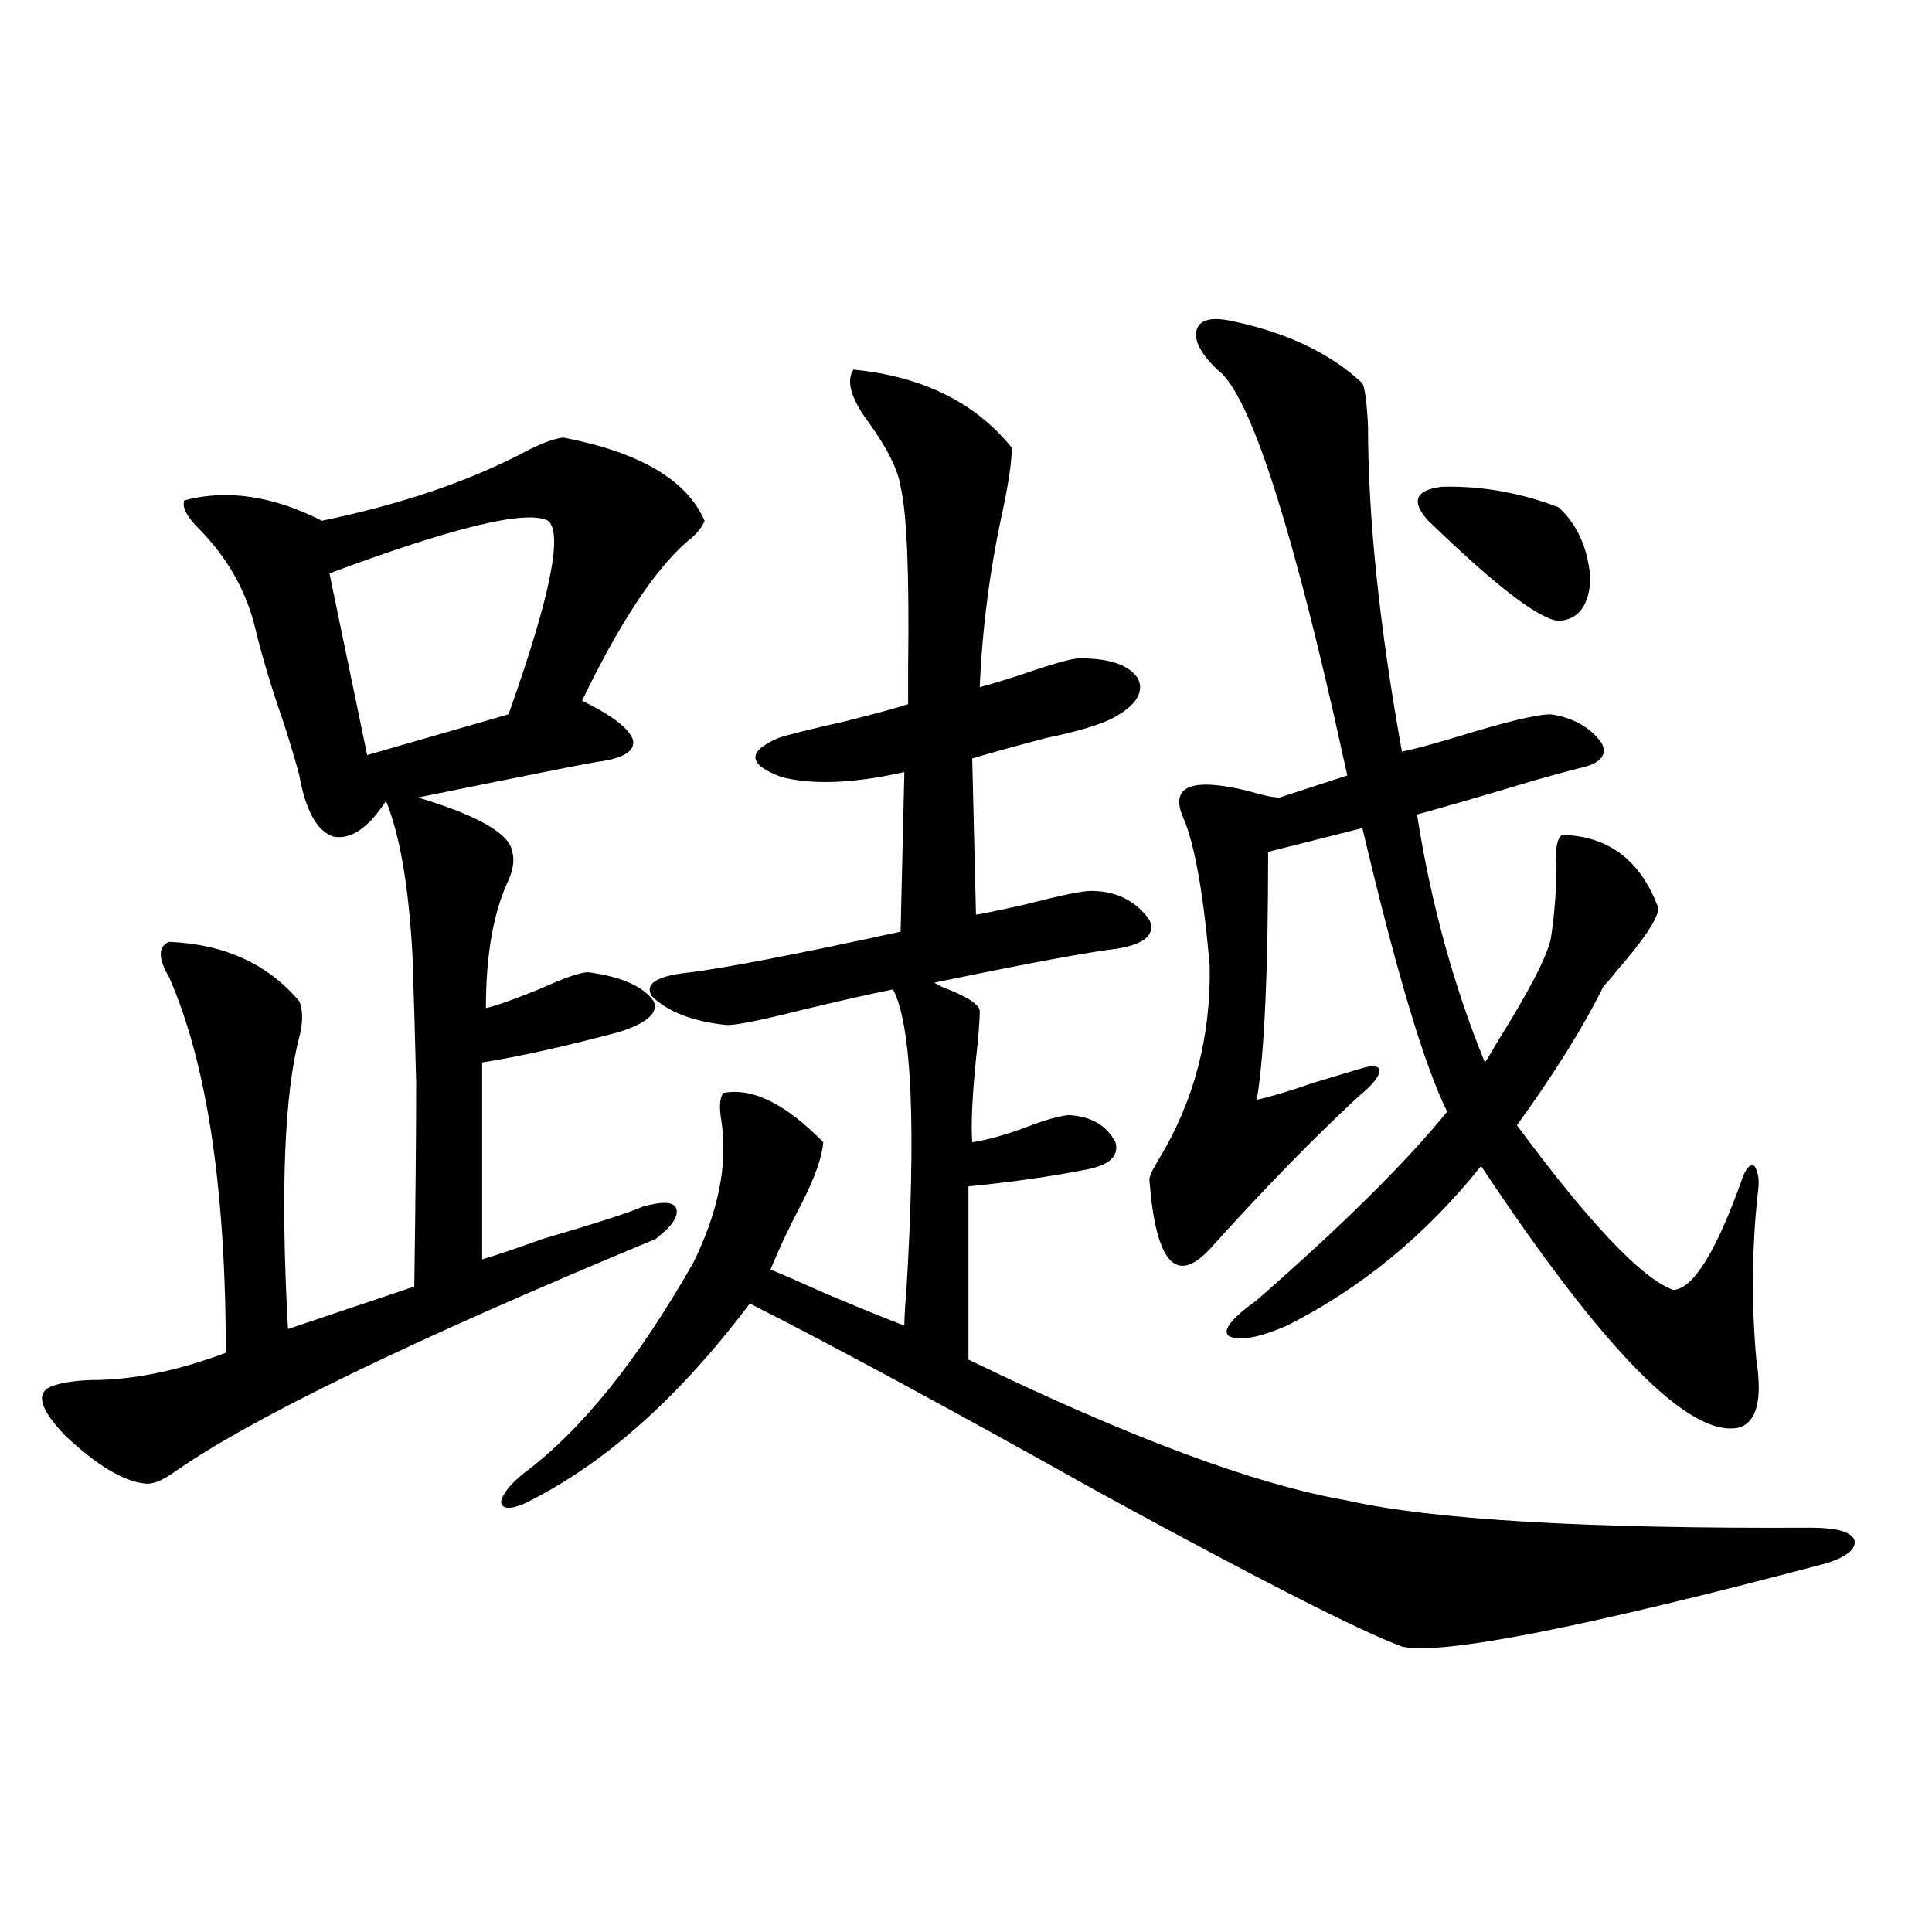
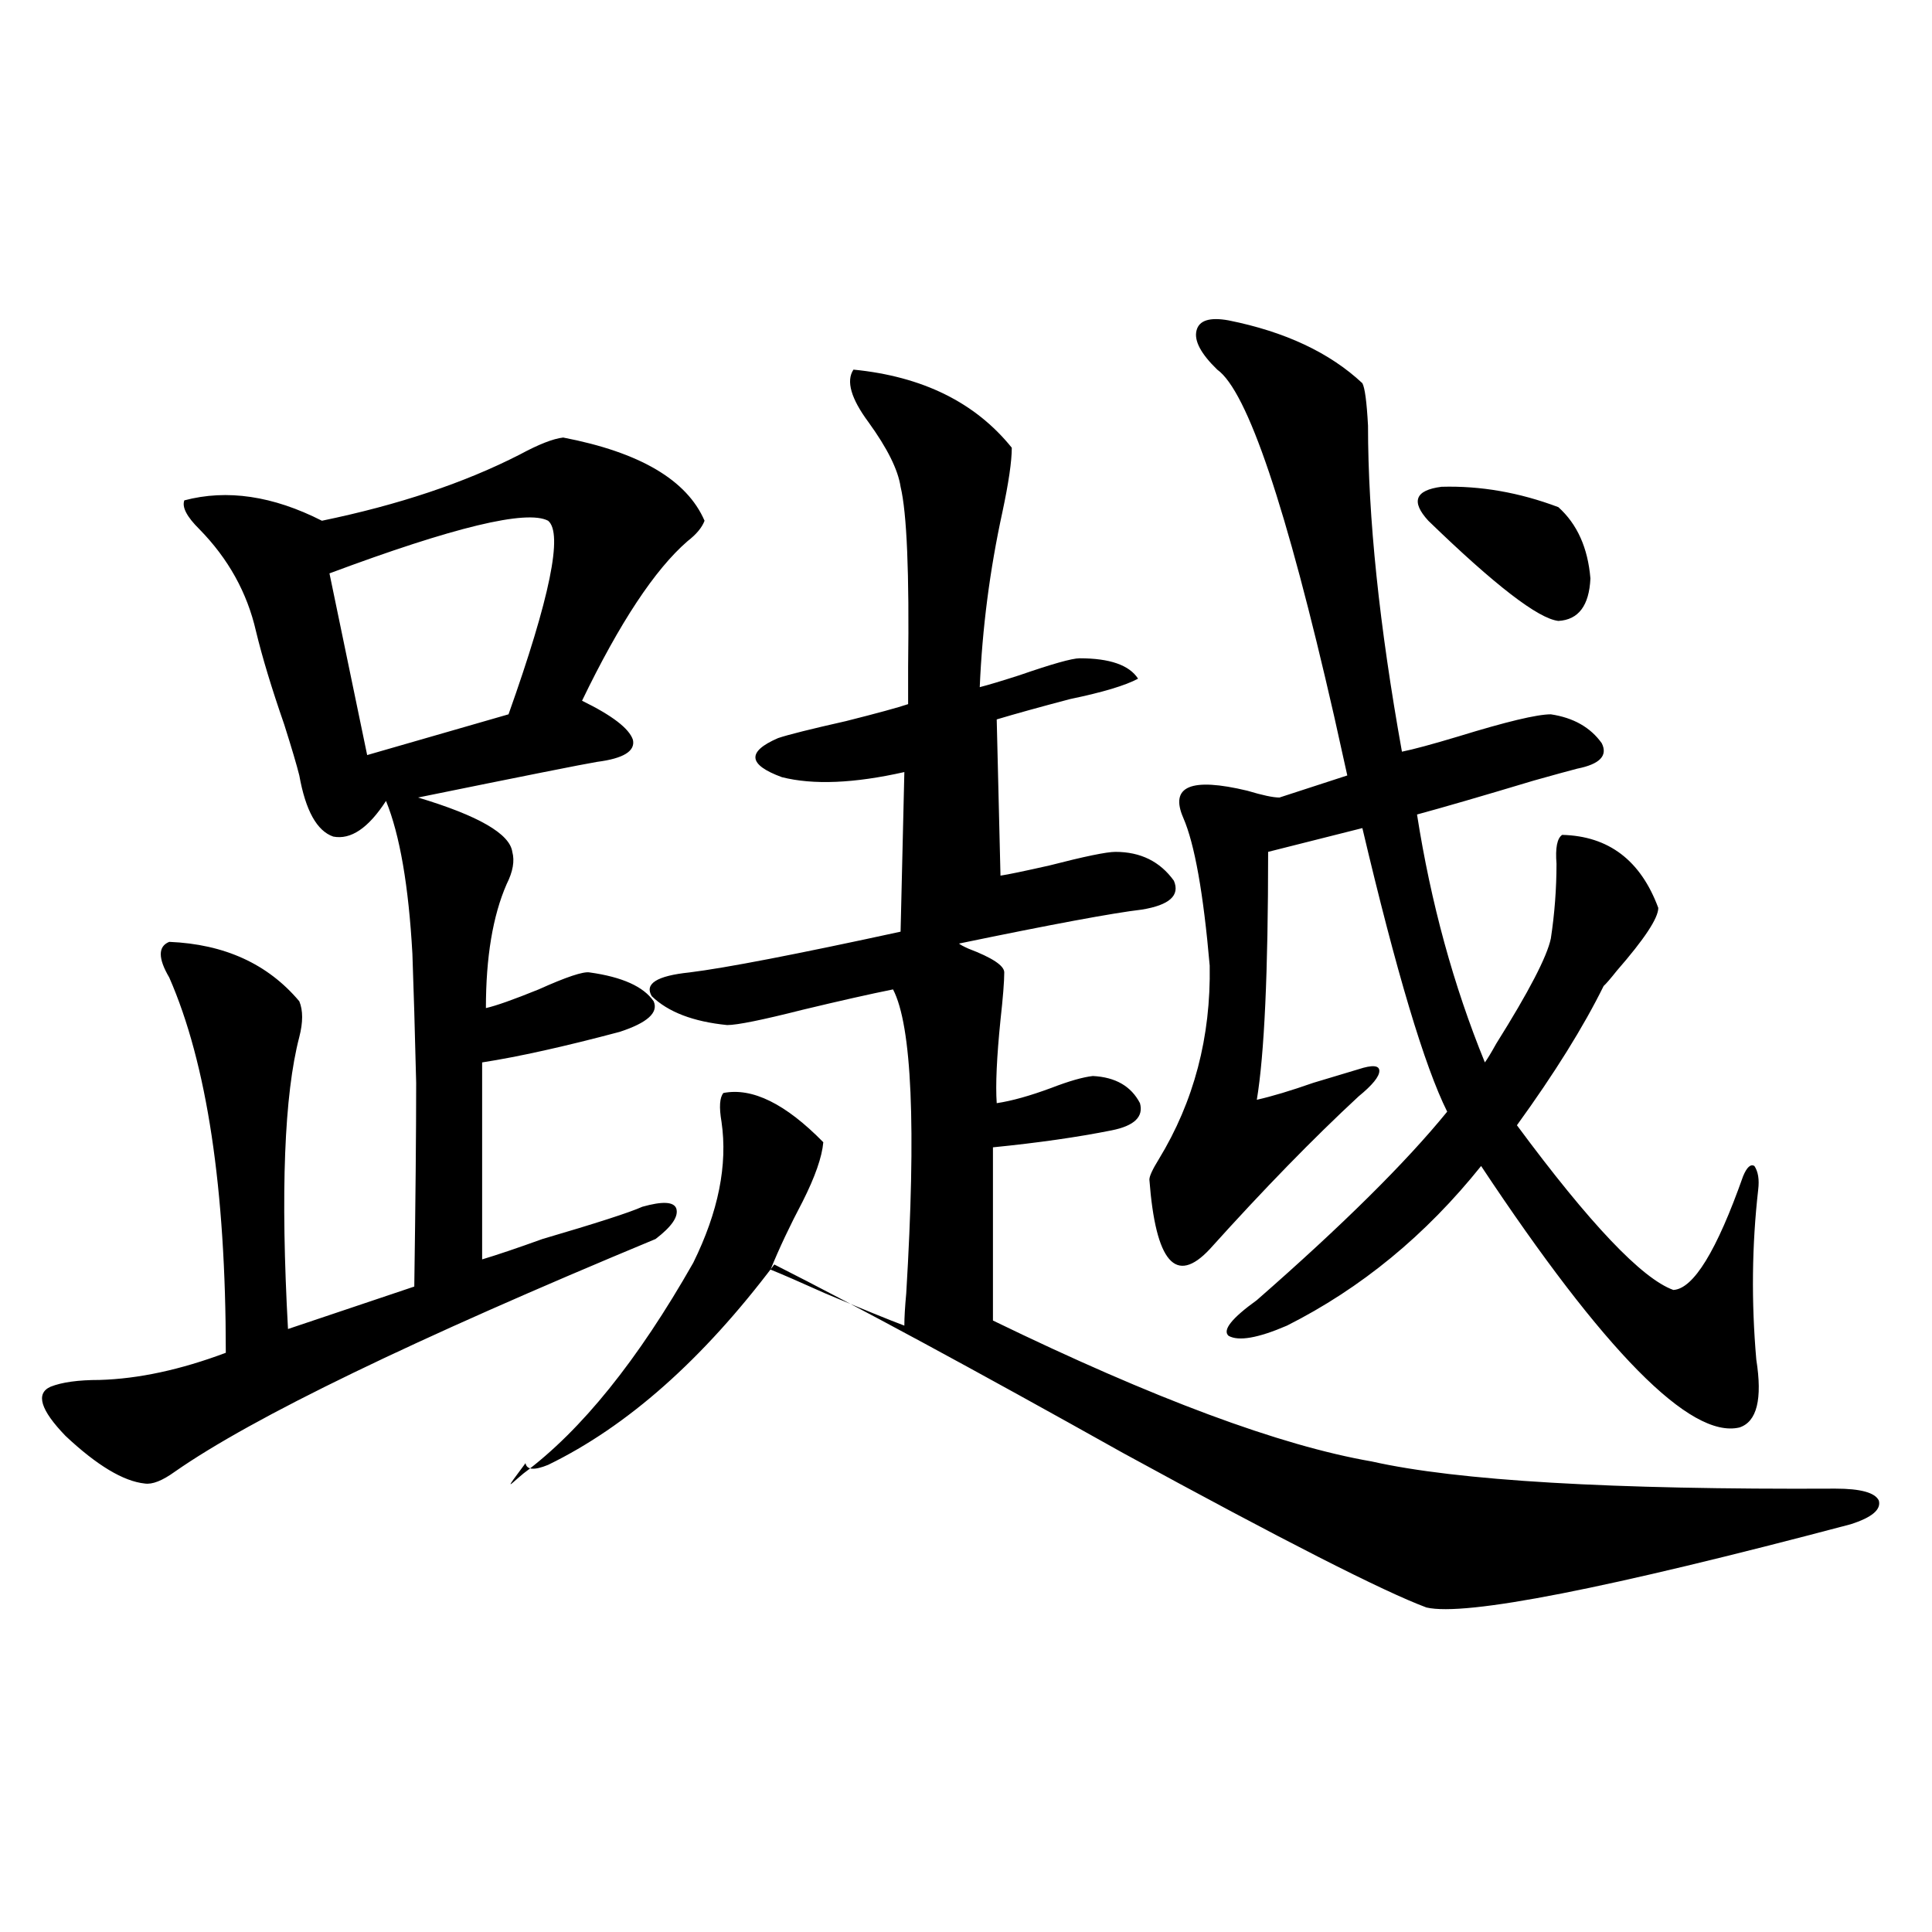
<svg xmlns="http://www.w3.org/2000/svg" version="1.1" id="图层_1" x="0px" y="0px" width="1000px" height="1000px" viewBox="0 0 1000 1000" enable-background="new 0 0 1000 1000" xml:space="preserve">
-   <path d="M291.505,226.469c39.664,7.622,64.054,21.973,73.169,43.066c-1.311,3.516-4.237,7.031-8.78,10.547  c-16.92,14.653-35.121,42.188-54.633,82.617c15.609,7.622,24.39,14.365,26.341,20.215c1.296,5.864-4.878,9.668-18.536,11.426  c-7.164,1.182-38.048,7.334-92.681,18.457c31.219,9.38,47.469,18.76,48.779,28.125c1.296,4.697,0.32,10.259-2.927,16.699  c-7.164,16.411-10.731,37.793-10.731,64.16c5.198-1.167,14.299-4.395,27.316-9.668c14.299-6.44,23.079-9.365,26.341-8.789  c16.905,2.349,27.957,7.334,33.17,14.941c2.592,5.864-3.262,11.138-17.561,15.82c-28.627,7.622-52.361,12.896-71.218,15.82v101.953  c7.805-2.334,18.201-5.85,31.219-10.547c27.957-8.198,45.197-13.76,51.706-16.699c10.396-2.925,16.25-2.637,17.561,0.879  c1.296,4.106-2.286,9.38-10.731,15.82c-125.53,52.158-208.455,92.285-248.774,120.41c-6.509,4.697-11.707,6.743-15.609,6.152  c-11.066-1.167-24.725-9.365-40.975-24.609c-13.018-13.472-15.609-21.973-7.805-25.488c5.854-2.334,14.299-3.516,25.365-3.516  c20.152-0.576,41.95-5.273,65.364-14.063c0-84.951-9.756-149.702-29.268-194.238c-5.854-9.956-5.854-16.108,0-18.457  c28.612,1.182,51.051,11.426,67.315,30.762c1.951,4.697,1.951,10.85,0,18.457c-7.805,29.883-9.756,80.283-5.854,151.172  l65.364-21.973c0.641-44.521,0.976-79.678,0.976-105.469c-0.655-26.943-1.311-49.219-1.951-66.797  c-1.951-35.156-6.509-61.523-13.658-79.102c-9.115,14.063-18.216,20.215-27.316,18.457c-8.46-2.925-14.313-13.472-17.561-31.641  c-1.311-5.273-3.902-14.063-7.805-26.367c-6.509-18.745-11.387-34.854-14.634-48.34c-4.558-19.912-14.313-37.49-29.268-52.734  c-6.509-6.44-9.115-11.426-7.805-14.941c22.104-5.85,45.853-2.334,71.218,10.547c39.664-8.198,73.81-19.624,102.437-34.277  C278.822,229.984,286.292,227.06,291.505,226.469z M283.7,269.535c-11.066-5.85-48.779,3.228-113.168,27.246l19.512,94.043  l73.169-21.094C284.676,309.389,291.505,275.99,283.7,269.535z M271.018,762.602c29.908-22.261,59.176-58.584,87.803-108.984  c13.003-26.367,17.881-50.674,14.634-72.949c-1.311-7.607-0.976-12.593,0.976-14.941c14.954-2.925,32.194,5.576,51.706,25.488  c-0.655,7.622-4.237,17.881-10.731,30.762c-6.509,12.305-12.042,24.033-16.585,35.156c5.854,2.349,15.274,6.455,28.292,12.305  c19.512,8.213,33.17,13.774,40.975,16.699c0-4.092,0.32-9.668,0.976-16.699c5.198-86.133,2.927-138.564-6.829-157.324  c-11.707,2.349-27.316,5.864-46.828,10.547c-20.822,5.273-33.825,7.91-39.023,7.91c-17.561-1.758-30.578-6.729-39.023-14.941  c-3.902-6.44,2.592-10.547,19.512-12.305c18.856-2.334,55.273-9.365,109.266-21.094l1.951-82.617  c-26.021,5.864-47.163,6.743-63.413,2.637c-17.561-6.44-18.216-13.184-1.951-20.215c5.198-1.758,16.905-4.683,35.121-8.789  c16.25-4.092,26.981-7.031,32.194-8.789c0-3.516,0-9.956,0-19.336c0.641-48.628-0.655-79.678-3.902-93.164  c-1.311-8.789-6.829-19.912-16.585-33.398c-9.115-12.305-11.707-21.382-7.805-27.246c35.762,3.516,63.078,17.002,81.949,40.43  c0,7.031-1.631,18.169-4.878,33.398c-6.509,29.883-10.411,60.068-11.707,90.527c4.543-1.167,11.372-3.213,20.487-6.152  c16.905-5.85,27.316-8.789,31.219-8.789c15.609,0,25.686,3.516,30.243,10.547c3.247,7.031-0.976,13.774-12.683,20.215  c-6.509,3.516-18.216,7.031-35.121,10.547c-15.609,4.106-28.292,7.622-38.048,10.547l1.951,80.859  c3.902-0.576,12.348-2.334,25.365-5.273c18.201-4.683,29.588-7.031,34.146-7.031c13.003,0,23.079,4.985,30.243,14.941  c3.247,7.622-2.286,12.607-16.585,14.941c-14.969,1.758-46.508,7.622-94.632,17.578c0.641,0.591,2.271,1.47,4.878,2.637  c12.348,4.697,18.536,8.789,18.536,12.305c0,4.697-0.655,12.896-1.951,24.609c-1.951,19.336-2.606,33.701-1.951,43.066  c7.805-1.167,17.226-3.804,28.292-7.91c9.101-3.516,16.25-5.562,21.463-6.152c11.707,0.591,19.832,5.273,24.39,14.063  c1.951,7.031-2.927,11.729-14.634,14.063c-17.561,3.516-38.048,6.455-61.462,8.789v89.648  c83.245,40.43,148.609,64.751,196.093,72.949c44.222,9.971,124.22,14.653,239.994,14.063c13.003,0,20.487,2.061,22.438,6.152  c1.296,4.697-3.582,8.789-14.634,12.305c-126.186,33.398-199.354,47.75-219.507,43.066c-22.118-8.212-74.479-34.854-157.069-79.98  c-77.406-43.354-137.558-75.874-180.483-97.559c-37.072,49.219-76.096,83.799-117.07,103.711  c-7.164,2.939-11.066,2.637-11.707-0.879C259.951,773.451,263.854,768.466,271.018,762.602z M635.887,165.824  c29.268,5.864,52.347,16.699,69.267,32.52c1.296,2.349,2.271,9.668,2.927,21.973c0,47.461,5.854,103.711,17.561,168.75  c5.854-1.167,15.609-3.804,29.268-7.91c24.71-7.607,40.64-11.426,47.804-11.426c11.707,1.758,20.487,6.743,26.341,14.941  c3.247,6.455-0.976,10.85-12.683,13.184c-4.558,1.182-12.042,3.228-22.438,6.152c-27.316,8.213-47.483,14.063-60.486,17.578  c7.149,45.703,18.856,88.481,35.121,128.32c1.296-1.758,3.247-4.971,5.854-9.668c16.905-26.943,26.341-45.112,28.292-54.492  c1.951-12.881,2.927-25.776,2.927-38.672c-0.655-8.198,0.32-13.184,2.927-14.941c24.055,0.591,40.64,13.184,49.755,37.793  c0,5.273-7.164,16.123-21.463,32.52c-3.262,4.106-5.533,6.743-6.829,7.91c-10.411,21.094-25.365,45.127-44.877,72.07  c37.713,50.977,64.709,79.404,80.974,85.254c10.396-0.576,22.438-20.215,36.097-58.887c1.951-4.683,3.902-6.44,5.854-5.273  c1.951,2.939,2.592,7.031,1.951,12.305c-3.262,28.716-3.582,58.008-0.976,87.891c3.247,20.518,0.32,32.231-8.78,35.156  c-25.365,5.864-69.922-39.248-133.655-135.352c-28.627,35.747-62.117,63.281-100.485,82.617  c-14.969,6.455-25.045,8.213-30.243,5.273c-3.262-2.925,1.616-9.077,14.634-18.457c44.222-38.672,77.071-71.191,98.534-97.559  c-11.707-23.428-26.341-72.358-43.901-146.777l-48.779,12.305c0,62.114-1.951,104.893-5.854,128.32  c7.805-1.758,17.561-4.683,29.268-8.789c9.756-2.925,17.561-5.273,23.414-7.031c7.149-2.334,10.731-2.046,10.731,0.879  c0,2.939-3.582,7.334-10.731,13.184c-23.414,21.685-49.114,48.052-77.071,79.102c-17.561,18.76-27.972,6.743-31.219-36.035  c0-1.758,1.616-5.273,4.878-10.547c18.201-29.883,26.981-63.281,26.341-100.195c-3.262-37.49-7.805-62.979-13.658-76.465  c-7.164-16.396,3.902-21.094,33.17-14.063c7.805,2.349,13.323,3.516,16.585,3.516l35.121-11.426  c-1.311-5.85-3.582-16.108-6.829-30.762c-24.725-108.394-44.877-168.159-60.486-179.297c-8.46-8.198-12.042-14.941-10.731-20.215  C620.598,165.824,626.131,164.066,635.887,165.824z M739.299,269.535c-9.115-9.956-6.829-15.82,6.829-17.578  c20.152-0.576,40.319,2.939,60.486,10.547c9.756,8.789,15.274,21.094,16.585,36.914c-0.655,14.063-6.188,21.396-16.585,21.973  C796.203,320.224,773.765,302.934,739.299,269.535z" />
+   <path d="M291.505,226.469c39.664,7.622,64.054,21.973,73.169,43.066c-1.311,3.516-4.237,7.031-8.78,10.547  c-16.92,14.653-35.121,42.188-54.633,82.617c15.609,7.622,24.39,14.365,26.341,20.215c1.296,5.864-4.878,9.668-18.536,11.426  c-7.164,1.182-38.048,7.334-92.681,18.457c31.219,9.38,47.469,18.76,48.779,28.125c1.296,4.697,0.32,10.259-2.927,16.699  c-7.164,16.411-10.731,37.793-10.731,64.16c5.198-1.167,14.299-4.395,27.316-9.668c14.299-6.44,23.079-9.365,26.341-8.789  c16.905,2.349,27.957,7.334,33.17,14.941c2.592,5.864-3.262,11.138-17.561,15.82c-28.627,7.622-52.361,12.896-71.218,15.82v101.953  c7.805-2.334,18.201-5.85,31.219-10.547c27.957-8.198,45.197-13.76,51.706-16.699c10.396-2.925,16.25-2.637,17.561,0.879  c1.296,4.106-2.286,9.38-10.731,15.82c-125.53,52.158-208.455,92.285-248.774,120.41c-6.509,4.697-11.707,6.743-15.609,6.152  c-11.066-1.167-24.725-9.365-40.975-24.609c-13.018-13.472-15.609-21.973-7.805-25.488c5.854-2.334,14.299-3.516,25.365-3.516  c20.152-0.576,41.95-5.273,65.364-14.063c0-84.951-9.756-149.702-29.268-194.238c-5.854-9.956-5.854-16.108,0-18.457  c28.612,1.182,51.051,11.426,67.315,30.762c1.951,4.697,1.951,10.85,0,18.457c-7.805,29.883-9.756,80.283-5.854,151.172  l65.364-21.973c0.641-44.521,0.976-79.678,0.976-105.469c-0.655-26.943-1.311-49.219-1.951-66.797  c-1.951-35.156-6.509-61.523-13.658-79.102c-9.115,14.063-18.216,20.215-27.316,18.457c-8.46-2.925-14.313-13.472-17.561-31.641  c-1.311-5.273-3.902-14.063-7.805-26.367c-6.509-18.745-11.387-34.854-14.634-48.34c-4.558-19.912-14.313-37.49-29.268-52.734  c-6.509-6.44-9.115-11.426-7.805-14.941c22.104-5.85,45.853-2.334,71.218,10.547c39.664-8.198,73.81-19.624,102.437-34.277  C278.822,229.984,286.292,227.06,291.505,226.469z M283.7,269.535c-11.066-5.85-48.779,3.228-113.168,27.246l19.512,94.043  l73.169-21.094C284.676,309.389,291.505,275.99,283.7,269.535z M271.018,762.602c29.908-22.261,59.176-58.584,87.803-108.984  c13.003-26.367,17.881-50.674,14.634-72.949c-1.311-7.607-0.976-12.593,0.976-14.941c14.954-2.925,32.194,5.576,51.706,25.488  c-0.655,7.622-4.237,17.881-10.731,30.762c-6.509,12.305-12.042,24.033-16.585,35.156c5.854,2.349,15.274,6.455,28.292,12.305  c19.512,8.213,33.17,13.774,40.975,16.699c0-4.092,0.32-9.668,0.976-16.699c5.198-86.133,2.927-138.564-6.829-157.324  c-11.707,2.349-27.316,5.864-46.828,10.547c-20.822,5.273-33.825,7.91-39.023,7.91c-17.561-1.758-30.578-6.729-39.023-14.941  c-3.902-6.44,2.592-10.547,19.512-12.305c18.856-2.334,55.273-9.365,109.266-21.094l1.951-82.617  c-26.021,5.864-47.163,6.743-63.413,2.637c-17.561-6.44-18.216-13.184-1.951-20.215c5.198-1.758,16.905-4.683,35.121-8.789  c16.25-4.092,26.981-7.031,32.194-8.789c0-3.516,0-9.956,0-19.336c0.641-48.628-0.655-79.678-3.902-93.164  c-1.311-8.789-6.829-19.912-16.585-33.398c-9.115-12.305-11.707-21.382-7.805-27.246c35.762,3.516,63.078,17.002,81.949,40.43  c0,7.031-1.631,18.169-4.878,33.398c-6.509,29.883-10.411,60.068-11.707,90.527c4.543-1.167,11.372-3.213,20.487-6.152  c16.905-5.85,27.316-8.789,31.219-8.789c15.609,0,25.686,3.516,30.243,10.547c-6.509,3.516-18.216,7.031-35.121,10.547c-15.609,4.106-28.292,7.622-38.048,10.547l1.951,80.859  c3.902-0.576,12.348-2.334,25.365-5.273c18.201-4.683,29.588-7.031,34.146-7.031c13.003,0,23.079,4.985,30.243,14.941  c3.247,7.622-2.286,12.607-16.585,14.941c-14.969,1.758-46.508,7.622-94.632,17.578c0.641,0.591,2.271,1.47,4.878,2.637  c12.348,4.697,18.536,8.789,18.536,12.305c0,4.697-0.655,12.896-1.951,24.609c-1.951,19.336-2.606,33.701-1.951,43.066  c7.805-1.167,17.226-3.804,28.292-7.91c9.101-3.516,16.25-5.562,21.463-6.152c11.707,0.591,19.832,5.273,24.39,14.063  c1.951,7.031-2.927,11.729-14.634,14.063c-17.561,3.516-38.048,6.455-61.462,8.789v89.648  c83.245,40.43,148.609,64.751,196.093,72.949c44.222,9.971,124.22,14.653,239.994,14.063c13.003,0,20.487,2.061,22.438,6.152  c1.296,4.697-3.582,8.789-14.634,12.305c-126.186,33.398-199.354,47.75-219.507,43.066c-22.118-8.212-74.479-34.854-157.069-79.98  c-77.406-43.354-137.558-75.874-180.483-97.559c-37.072,49.219-76.096,83.799-117.07,103.711  c-7.164,2.939-11.066,2.637-11.707-0.879C259.951,773.451,263.854,768.466,271.018,762.602z M635.887,165.824  c29.268,5.864,52.347,16.699,69.267,32.52c1.296,2.349,2.271,9.668,2.927,21.973c0,47.461,5.854,103.711,17.561,168.75  c5.854-1.167,15.609-3.804,29.268-7.91c24.71-7.607,40.64-11.426,47.804-11.426c11.707,1.758,20.487,6.743,26.341,14.941  c3.247,6.455-0.976,10.85-12.683,13.184c-4.558,1.182-12.042,3.228-22.438,6.152c-27.316,8.213-47.483,14.063-60.486,17.578  c7.149,45.703,18.856,88.481,35.121,128.32c1.296-1.758,3.247-4.971,5.854-9.668c16.905-26.943,26.341-45.112,28.292-54.492  c1.951-12.881,2.927-25.776,2.927-38.672c-0.655-8.198,0.32-13.184,2.927-14.941c24.055,0.591,40.64,13.184,49.755,37.793  c0,5.273-7.164,16.123-21.463,32.52c-3.262,4.106-5.533,6.743-6.829,7.91c-10.411,21.094-25.365,45.127-44.877,72.07  c37.713,50.977,64.709,79.404,80.974,85.254c10.396-0.576,22.438-20.215,36.097-58.887c1.951-4.683,3.902-6.44,5.854-5.273  c1.951,2.939,2.592,7.031,1.951,12.305c-3.262,28.716-3.582,58.008-0.976,87.891c3.247,20.518,0.32,32.231-8.78,35.156  c-25.365,5.864-69.922-39.248-133.655-135.352c-28.627,35.747-62.117,63.281-100.485,82.617  c-14.969,6.455-25.045,8.213-30.243,5.273c-3.262-2.925,1.616-9.077,14.634-18.457c44.222-38.672,77.071-71.191,98.534-97.559  c-11.707-23.428-26.341-72.358-43.901-146.777l-48.779,12.305c0,62.114-1.951,104.893-5.854,128.32  c7.805-1.758,17.561-4.683,29.268-8.789c9.756-2.925,17.561-5.273,23.414-7.031c7.149-2.334,10.731-2.046,10.731,0.879  c0,2.939-3.582,7.334-10.731,13.184c-23.414,21.685-49.114,48.052-77.071,79.102c-17.561,18.76-27.972,6.743-31.219-36.035  c0-1.758,1.616-5.273,4.878-10.547c18.201-29.883,26.981-63.281,26.341-100.195c-3.262-37.49-7.805-62.979-13.658-76.465  c-7.164-16.396,3.902-21.094,33.17-14.063c7.805,2.349,13.323,3.516,16.585,3.516l35.121-11.426  c-1.311-5.85-3.582-16.108-6.829-30.762c-24.725-108.394-44.877-168.159-60.486-179.297c-8.46-8.198-12.042-14.941-10.731-20.215  C620.598,165.824,626.131,164.066,635.887,165.824z M739.299,269.535c-9.115-9.956-6.829-15.82,6.829-17.578  c20.152-0.576,40.319,2.939,60.486,10.547c9.756,8.789,15.274,21.094,16.585,36.914c-0.655,14.063-6.188,21.396-16.585,21.973  C796.203,320.224,773.765,302.934,739.299,269.535z" />
</svg>